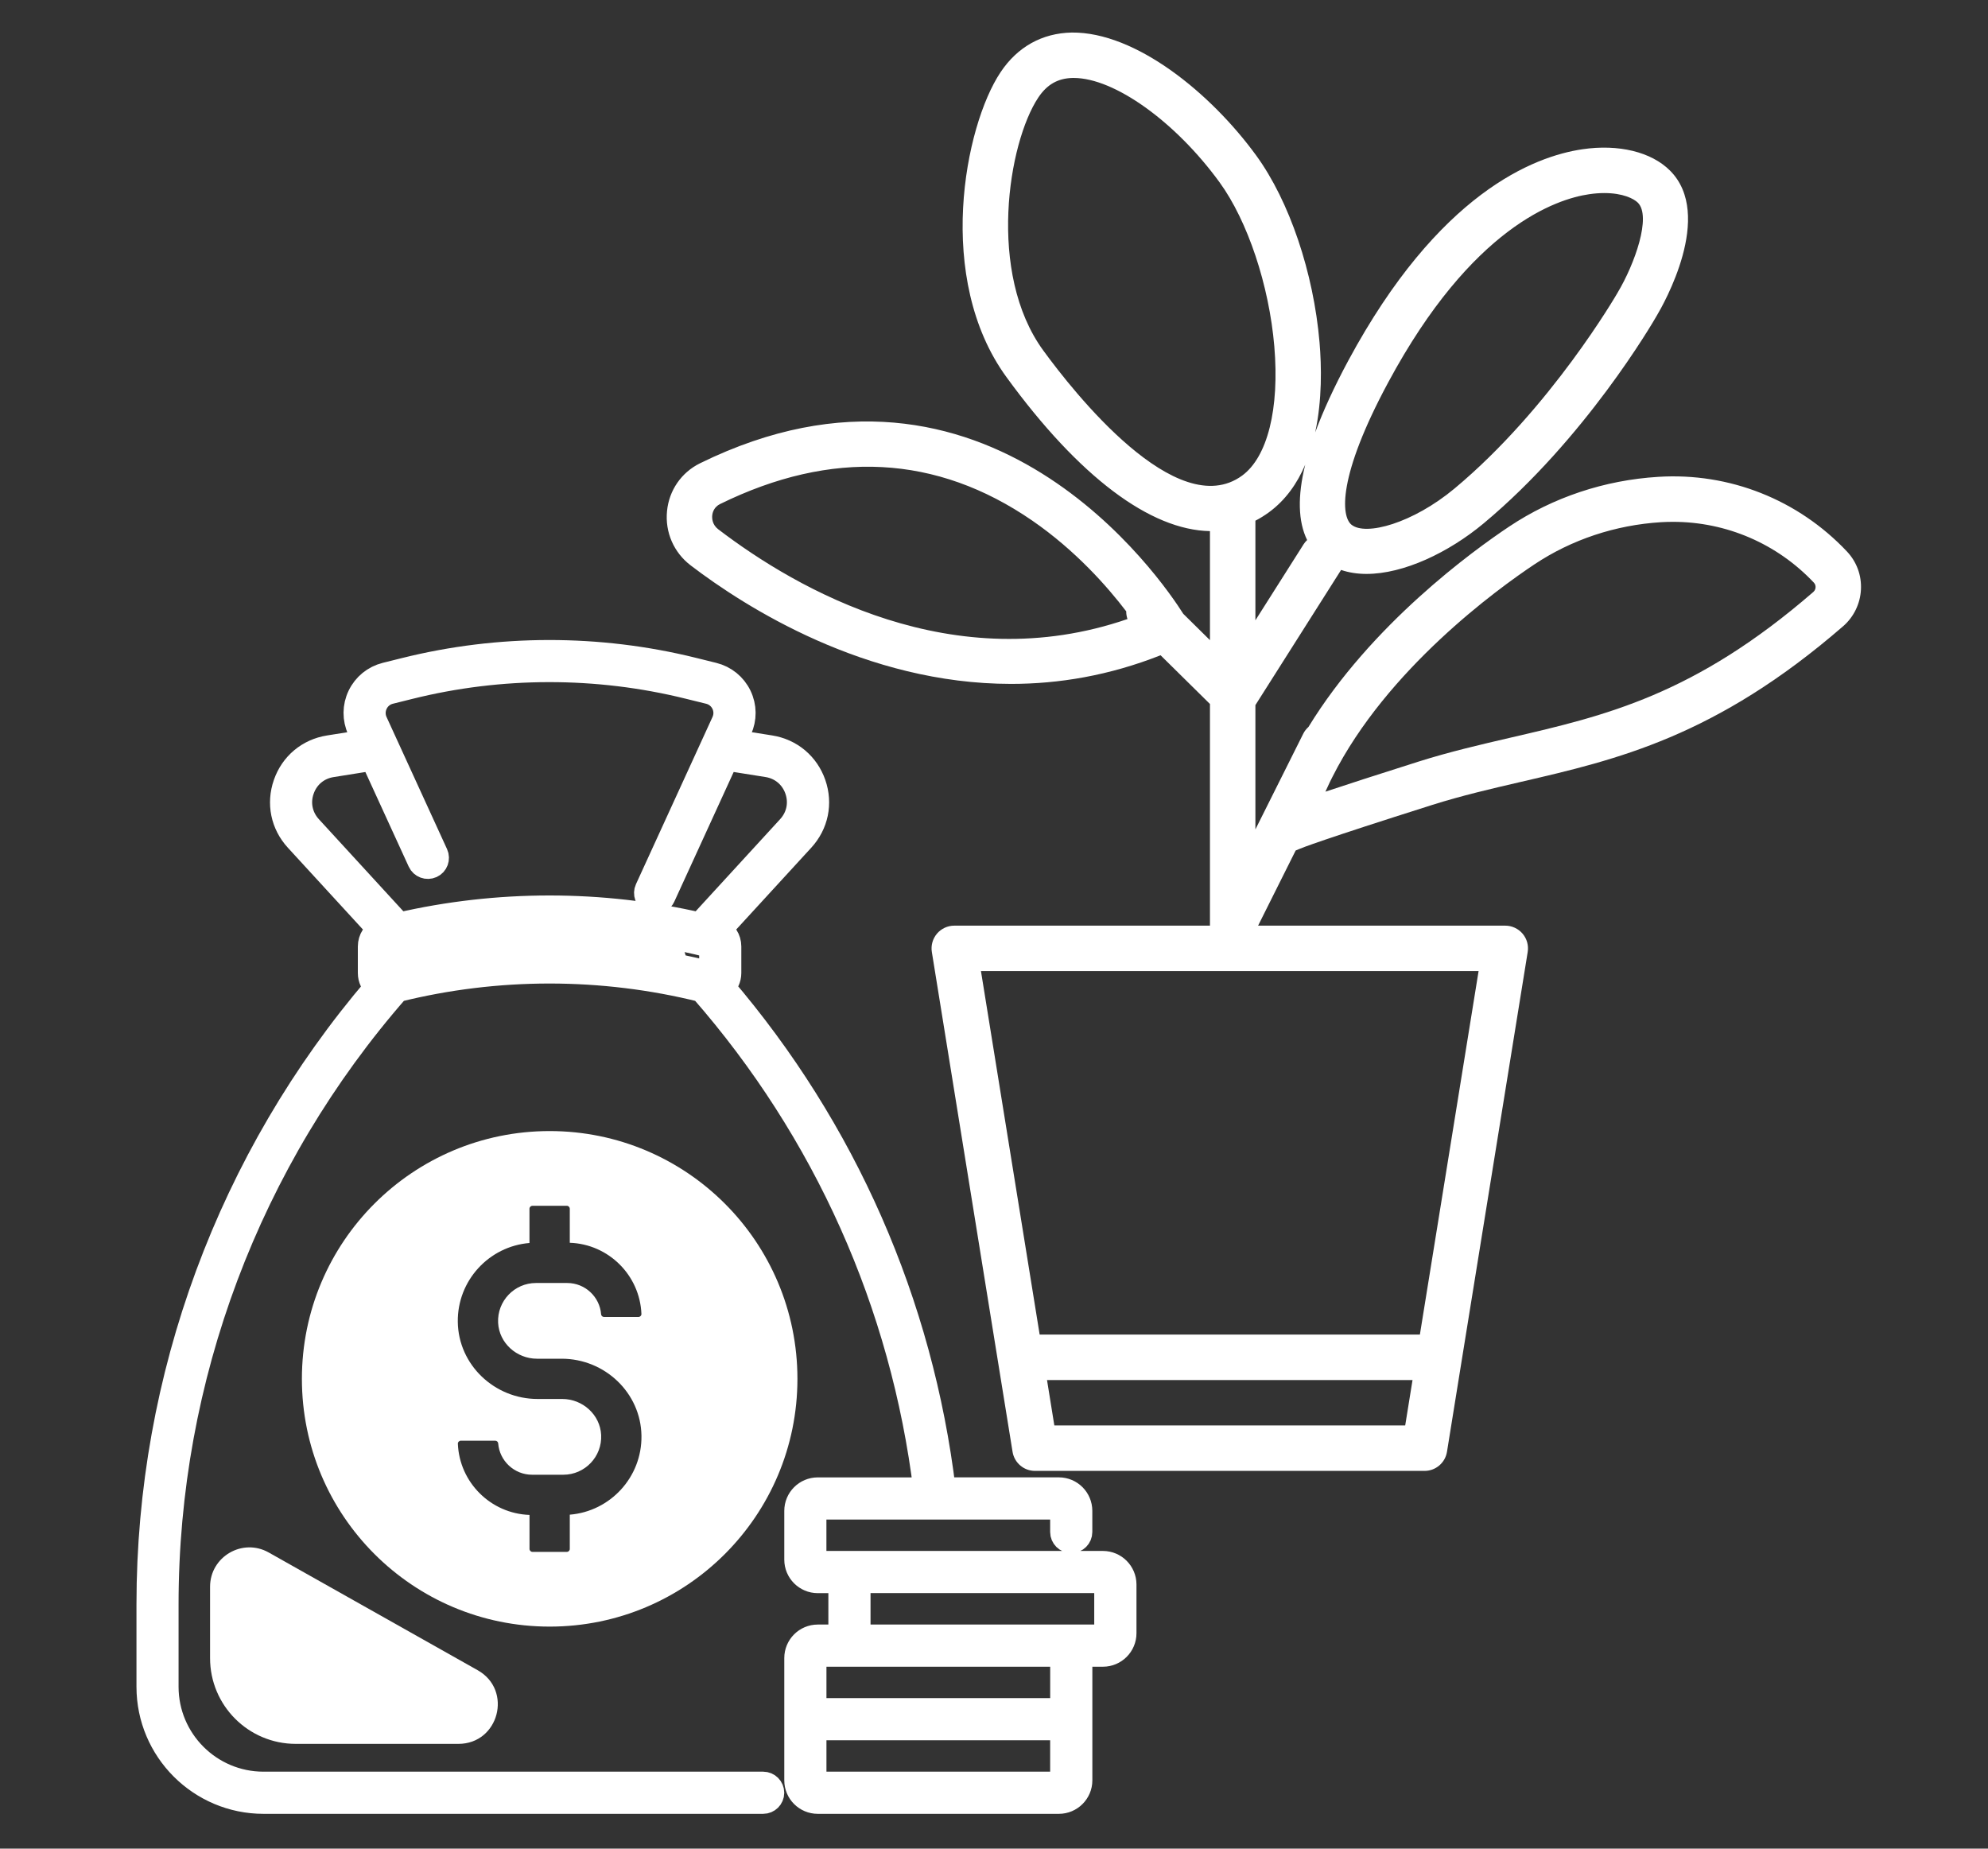
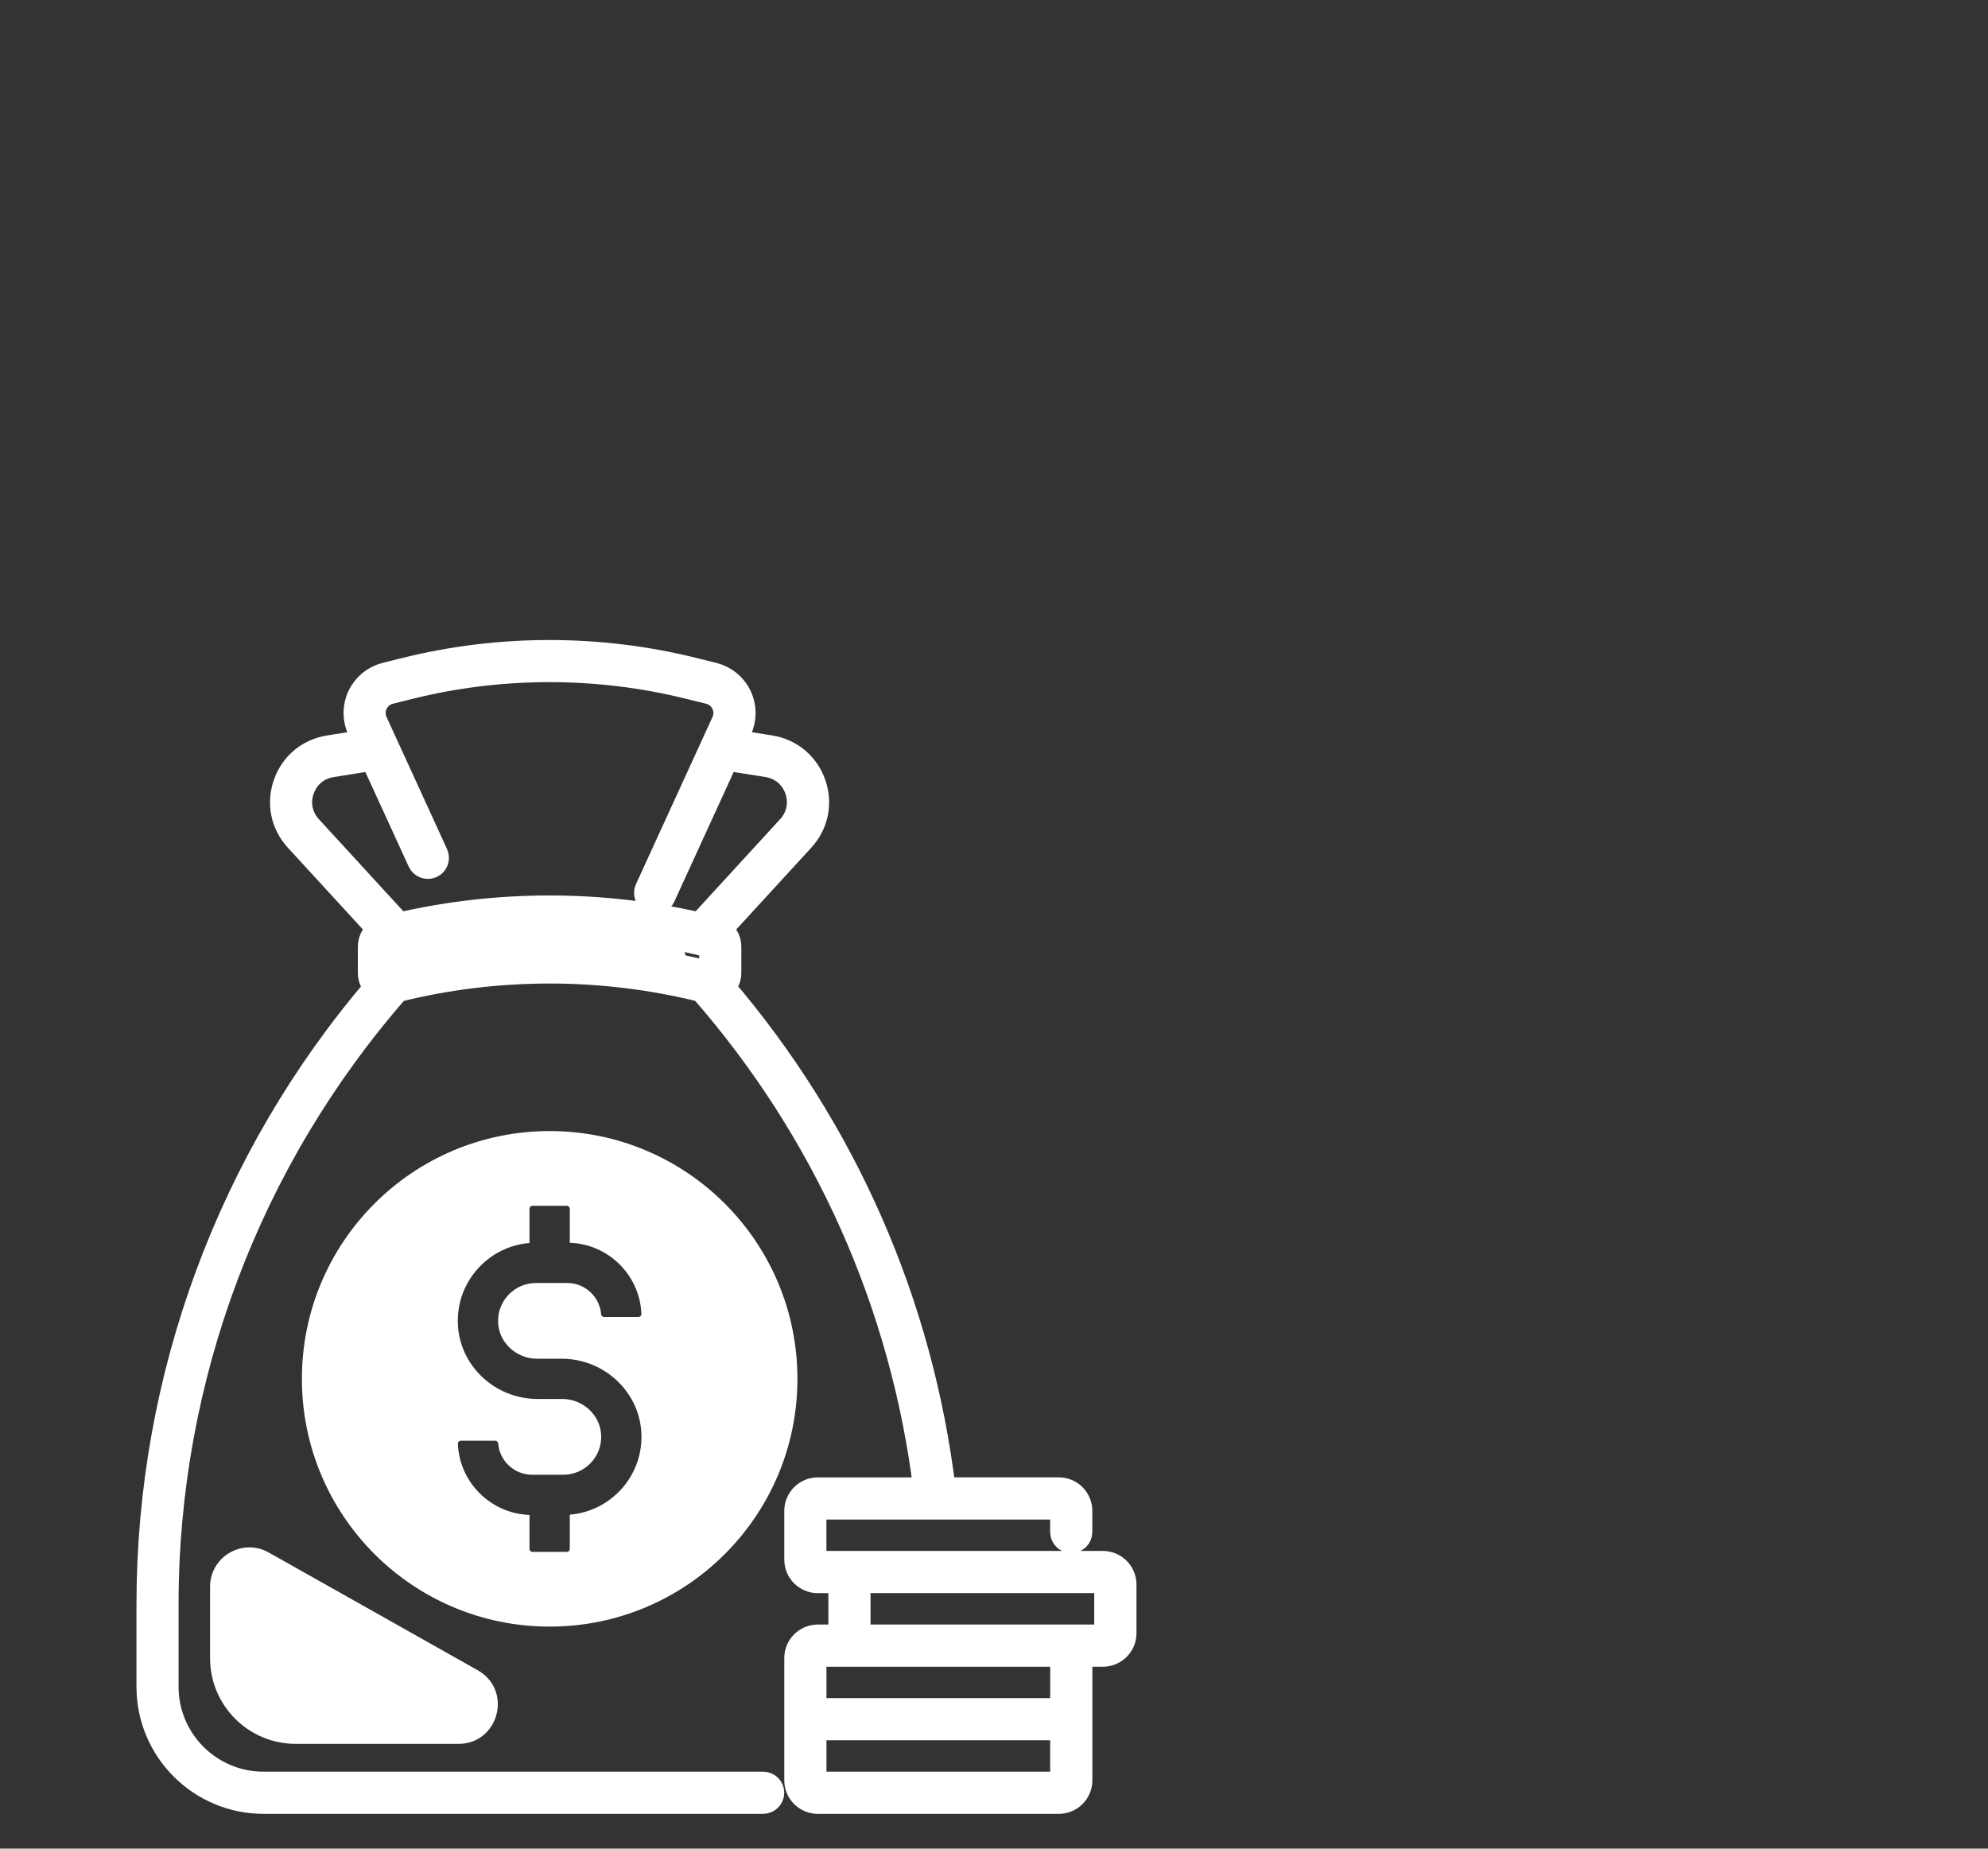
<svg xmlns="http://www.w3.org/2000/svg" width="57" height="53" viewBox="0 0 57 53" fill="none">
  <rect x="0" y="0" width="57" height="53" fill="#333333" stroke="none" />
  <g clip-path="url(#clip0_406_5275)">
-     <path d="M19.125 14.652C19.183 14.057 19.537 13.545 20.071 13.282C28.31 9.235 33.331 16.653 33.926 17.597L34.692 18.353V15.227C32.983 15.196 30.943 13.677 28.856 10.81C26.802 7.988 27.654 3.621 28.687 2.072C29.172 1.344 29.878 0.95 30.728 0.933C32.566 0.913 34.722 2.676 36.019 4.459C36.969 5.763 37.664 7.817 37.834 9.818C37.892 10.502 37.91 11.467 37.709 12.397C37.938 11.778 38.253 11.093 38.657 10.341C41.24 5.545 43.972 4.485 45.371 4.279C46.408 4.126 47.347 4.355 47.882 4.89C49.16 6.167 47.692 8.733 47.502 9.052C47.38 9.265 45.452 12.577 42.539 15.005C41.537 15.84 40.248 16.454 39.18 16.454C38.922 16.454 38.677 16.417 38.452 16.34L35.995 20.215V23.779L37.366 21.037C37.404 20.96 37.456 20.895 37.516 20.842C39.317 17.9 42.233 15.789 43.272 15.096C44.529 14.258 46.007 13.765 47.545 13.671C49.585 13.542 51.554 14.325 52.955 15.81C53.235 16.107 53.378 16.495 53.357 16.903C53.337 17.307 53.151 17.69 52.845 17.955C49.189 21.124 46.356 21.78 43.616 22.414C42.742 22.617 41.916 22.808 41.058 23.079C37.892 24.081 37.317 24.311 37.233 24.348C37.206 24.362 37.178 24.374 37.149 24.384L36.072 26.538H43.159C43.349 26.538 43.531 26.622 43.655 26.767C43.779 26.913 43.833 27.105 43.802 27.294L41.908 39.017L41.488 41.622C41.437 41.938 41.164 42.17 40.845 42.17H29.675C29.356 42.17 29.083 41.938 29.032 41.622L28.611 39.017L26.718 27.294C26.687 27.105 26.742 26.913 26.865 26.767C26.989 26.622 27.17 26.538 27.361 26.538H34.692V20.183L33.276 18.786C31.798 19.37 30.356 19.607 28.991 19.607C24.819 19.607 21.366 17.403 19.801 16.208C19.318 15.839 19.065 15.257 19.125 14.652ZM36.537 9.928C36.388 8.178 35.772 6.332 34.966 5.225C33.699 3.485 31.949 2.235 30.787 2.235C30.776 2.235 30.765 2.235 30.754 2.235C30.332 2.244 30.02 2.422 29.771 2.795C28.905 4.094 28.3 7.833 29.91 10.044C30.774 11.231 33.74 15 35.612 13.637C36.342 13.105 36.689 11.719 36.537 9.928ZM38.748 15.042C39.156 15.375 40.508 15.002 41.705 14.005C44.467 11.703 46.355 8.433 46.375 8.4C46.376 8.396 46.379 8.392 46.381 8.389C46.876 7.56 47.353 6.203 46.961 5.811C46.845 5.695 46.529 5.535 46 5.535C45.867 5.535 45.72 5.545 45.56 5.569C44.629 5.705 42.203 6.504 39.805 10.959C38.344 13.671 38.454 14.801 38.748 15.042ZM37.379 15.601C37.407 15.557 37.441 15.518 37.478 15.483C37.218 14.95 37.2 14.228 37.423 13.323C37.195 13.858 36.861 14.339 36.378 14.691C36.253 14.781 36.126 14.861 35.995 14.928V17.784L37.379 15.601ZM38.002 22.697C38.6 22.497 39.45 22.222 40.665 21.837C41.572 21.55 42.462 21.345 43.323 21.145C46.027 20.519 48.581 19.928 51.992 16.971C52.044 16.926 52.055 16.868 52.056 16.838C52.058 16.803 52.051 16.75 52.008 16.705C52.008 16.705 52.008 16.705 52.008 16.705C50.952 15.585 49.496 14.961 47.969 14.961C47.855 14.961 47.74 14.964 47.625 14.971C46.316 15.052 45.061 15.47 43.995 16.18C42.932 16.888 39.763 19.184 38.205 22.271L38.13 22.421C38.086 22.512 38.043 22.604 38.002 22.697ZM30.23 40.867H40.29L40.5 39.565H30.02L30.23 40.867ZM29.809 38.262H40.711L42.394 27.841H28.126L29.809 38.262ZM20.592 15.173V15.173C22.875 16.917 27.337 19.465 32.327 17.748C32.303 17.676 32.29 17.602 32.291 17.527C31.752 16.82 30.84 15.782 29.596 14.925C26.855 13.039 23.845 12.88 20.645 14.451C20.47 14.538 20.429 14.694 20.421 14.779C20.414 14.853 20.416 15.038 20.592 15.173Z" fill="white" />
-   </g>
+     </g>
  <g clip-path="url(#clip1_406_5275)">
    <path d="M31.623 44.833H24.355H23.447C23.381 44.833 23.327 44.779 23.327 44.713V43.316C23.327 43.25 23.381 43.196 23.447 43.196H30.359C30.425 43.196 30.478 43.25 30.478 43.316V43.922C30.478 44.052 30.584 44.158 30.715 44.158C30.845 44.158 30.951 44.052 30.951 43.922V43.316C30.951 42.989 30.686 42.723 30.359 42.723H27.036C26.389 37.367 24.202 32.39 20.697 28.293C20.818 28.195 20.887 28.051 20.887 27.895V27.134C20.887 26.932 20.769 26.752 20.59 26.67L22.99 24.054C23.386 23.622 23.508 23.034 23.315 22.48C23.122 21.926 22.661 21.54 22.082 21.448L21.024 21.28L21.195 20.907C21.334 20.604 21.331 20.259 21.186 19.959C21.041 19.659 20.773 19.442 20.45 19.362L19.857 19.215C17.162 18.549 14.314 18.551 11.62 19.222L11.062 19.361C10.74 19.442 10.472 19.659 10.328 19.959C10.184 20.258 10.181 20.604 10.32 20.906L10.491 21.281L9.433 21.449C8.853 21.541 8.392 21.927 8.2 22.481C8.007 23.034 8.128 23.623 8.525 24.055L10.925 26.67C10.746 26.753 10.628 26.933 10.628 27.135V27.896C10.628 28.052 10.697 28.197 10.819 28.295C6.601 33.227 4.281 39.495 4.281 45.994V48.359C4.281 50.165 5.75 51.634 7.556 51.634H21.881C22.012 51.634 22.118 51.528 22.118 51.398C22.118 51.267 22.012 51.161 21.881 51.161H7.554C6.009 51.161 4.752 49.905 4.752 48.359V45.994C4.752 39.506 7.104 33.249 11.38 28.364C14.246 27.651 17.267 27.651 20.133 28.364C23.684 32.42 25.902 37.378 26.559 42.724H23.448C23.12 42.724 22.855 42.989 22.855 43.317V44.714C22.855 45.041 23.12 45.307 23.448 45.307H24.119V46.943H23.448C23.12 46.943 22.855 47.209 22.855 47.536V49.289V51.042C22.855 51.369 23.12 51.634 23.448 51.634H30.359C30.686 51.634 30.952 51.369 30.952 51.042V49.288V47.416H31.624C31.951 47.416 32.217 47.15 32.217 46.823V45.426C32.216 45.099 31.95 44.833 31.623 44.833ZM18.827 26.768C19.351 26.855 19.87 26.964 20.385 27.096C20.402 27.101 20.415 27.116 20.415 27.135V27.896C20.415 27.912 20.406 27.922 20.399 27.927C20.392 27.932 20.38 27.938 20.365 27.934C20.031 27.848 19.694 27.772 19.356 27.706C19.297 27.333 19.105 27.004 18.827 26.768ZM8.645 22.636C8.779 22.249 9.101 21.98 9.505 21.916L10.694 21.726L12.053 24.692C12.107 24.811 12.248 24.863 12.367 24.809C12.486 24.755 12.537 24.615 12.483 24.496L10.748 20.708C10.668 20.534 10.671 20.335 10.754 20.163C10.837 19.99 10.99 19.865 11.176 19.819L11.734 19.68C14.352 19.027 17.122 19.024 19.742 19.673L20.335 19.819C20.521 19.865 20.675 19.99 20.759 20.163C20.842 20.335 20.844 20.534 20.764 20.708L18.569 25.502C18.514 25.62 18.566 25.761 18.685 25.815C18.716 25.83 18.75 25.837 18.783 25.837C18.873 25.837 18.959 25.785 18.998 25.699L20.818 21.725L22.006 21.914C22.411 21.978 22.732 22.247 22.867 22.634C23.002 23.021 22.917 23.431 22.64 23.733L20.073 26.532C17.238 25.877 14.272 25.877 11.438 26.532L8.87 23.733C8.595 23.432 8.509 23.021 8.645 22.636ZM30.478 51.041C30.478 51.107 30.425 51.161 30.359 51.161H23.448C23.381 51.161 23.328 51.107 23.328 51.041V49.525H30.478V51.041ZM30.478 49.052H23.328V47.535C23.328 47.469 23.381 47.416 23.448 47.416H24.356H30.479V49.052H30.478ZM31.743 46.822C31.743 46.889 31.69 46.942 31.623 46.942H30.715H24.592V45.305H31.623C31.689 45.305 31.742 45.359 31.742 45.425V46.822H31.743Z" fill="white" stroke="white" stroke-width="0.736" />
    <path d="M15.76 32.427C11.837 32.427 8.656 35.607 8.656 39.531C8.656 43.454 11.837 46.634 15.76 46.634C19.683 46.634 22.864 43.454 22.864 39.531C22.864 35.607 19.683 32.427 15.76 32.427ZM16.337 43.425V44.406C16.337 44.454 16.299 44.492 16.251 44.492H15.268C15.221 44.492 15.182 44.454 15.182 44.406V43.432C14.071 43.394 13.173 42.501 13.128 41.392C13.126 41.344 13.166 41.304 13.214 41.304H14.198C14.242 41.304 14.28 41.337 14.284 41.381C14.323 41.883 14.744 42.28 15.256 42.28H16.152C16.768 42.28 17.267 41.763 17.236 41.139C17.207 40.557 16.704 40.108 16.121 40.108H15.413C14.18 40.108 13.143 39.132 13.126 37.899C13.11 36.712 14.022 35.731 15.181 35.636V34.655C15.181 34.607 15.22 34.569 15.267 34.569H16.251C16.298 34.569 16.337 34.607 16.337 34.655V35.63C17.448 35.668 18.346 36.56 18.391 37.67C18.393 37.718 18.353 37.757 18.305 37.757H17.32C17.276 37.757 17.238 37.724 17.235 37.68C17.196 37.179 16.775 36.783 16.263 36.783H15.367C14.75 36.783 14.252 37.3 14.282 37.923C14.311 38.506 14.814 38.954 15.398 38.954H16.105C17.338 38.954 18.375 39.93 18.392 41.163C18.409 42.349 17.497 43.331 16.337 43.425Z" fill="white" />
    <path d="M6.023 45.492V47.539C6.023 48.896 7.124 49.996 8.481 49.996H13.143C14.304 49.996 14.708 48.455 13.697 47.885L7.706 44.51C6.954 44.085 6.023 44.629 6.023 45.492Z" fill="white" />
  </g>
  <defs>
    <clipPath id="clip0_406_5275">
      <rect width="41.237" height="41.237" fill="white" transform="matrix(-1 0 0 1 56.914 0.933)" />
    </clipPath>
    <clipPath id="clip1_406_5275">
      <rect width="34.609" height="34.609" fill="white" transform="translate(0.945 17.869)" />
    </clipPath>
  </defs>
</svg>